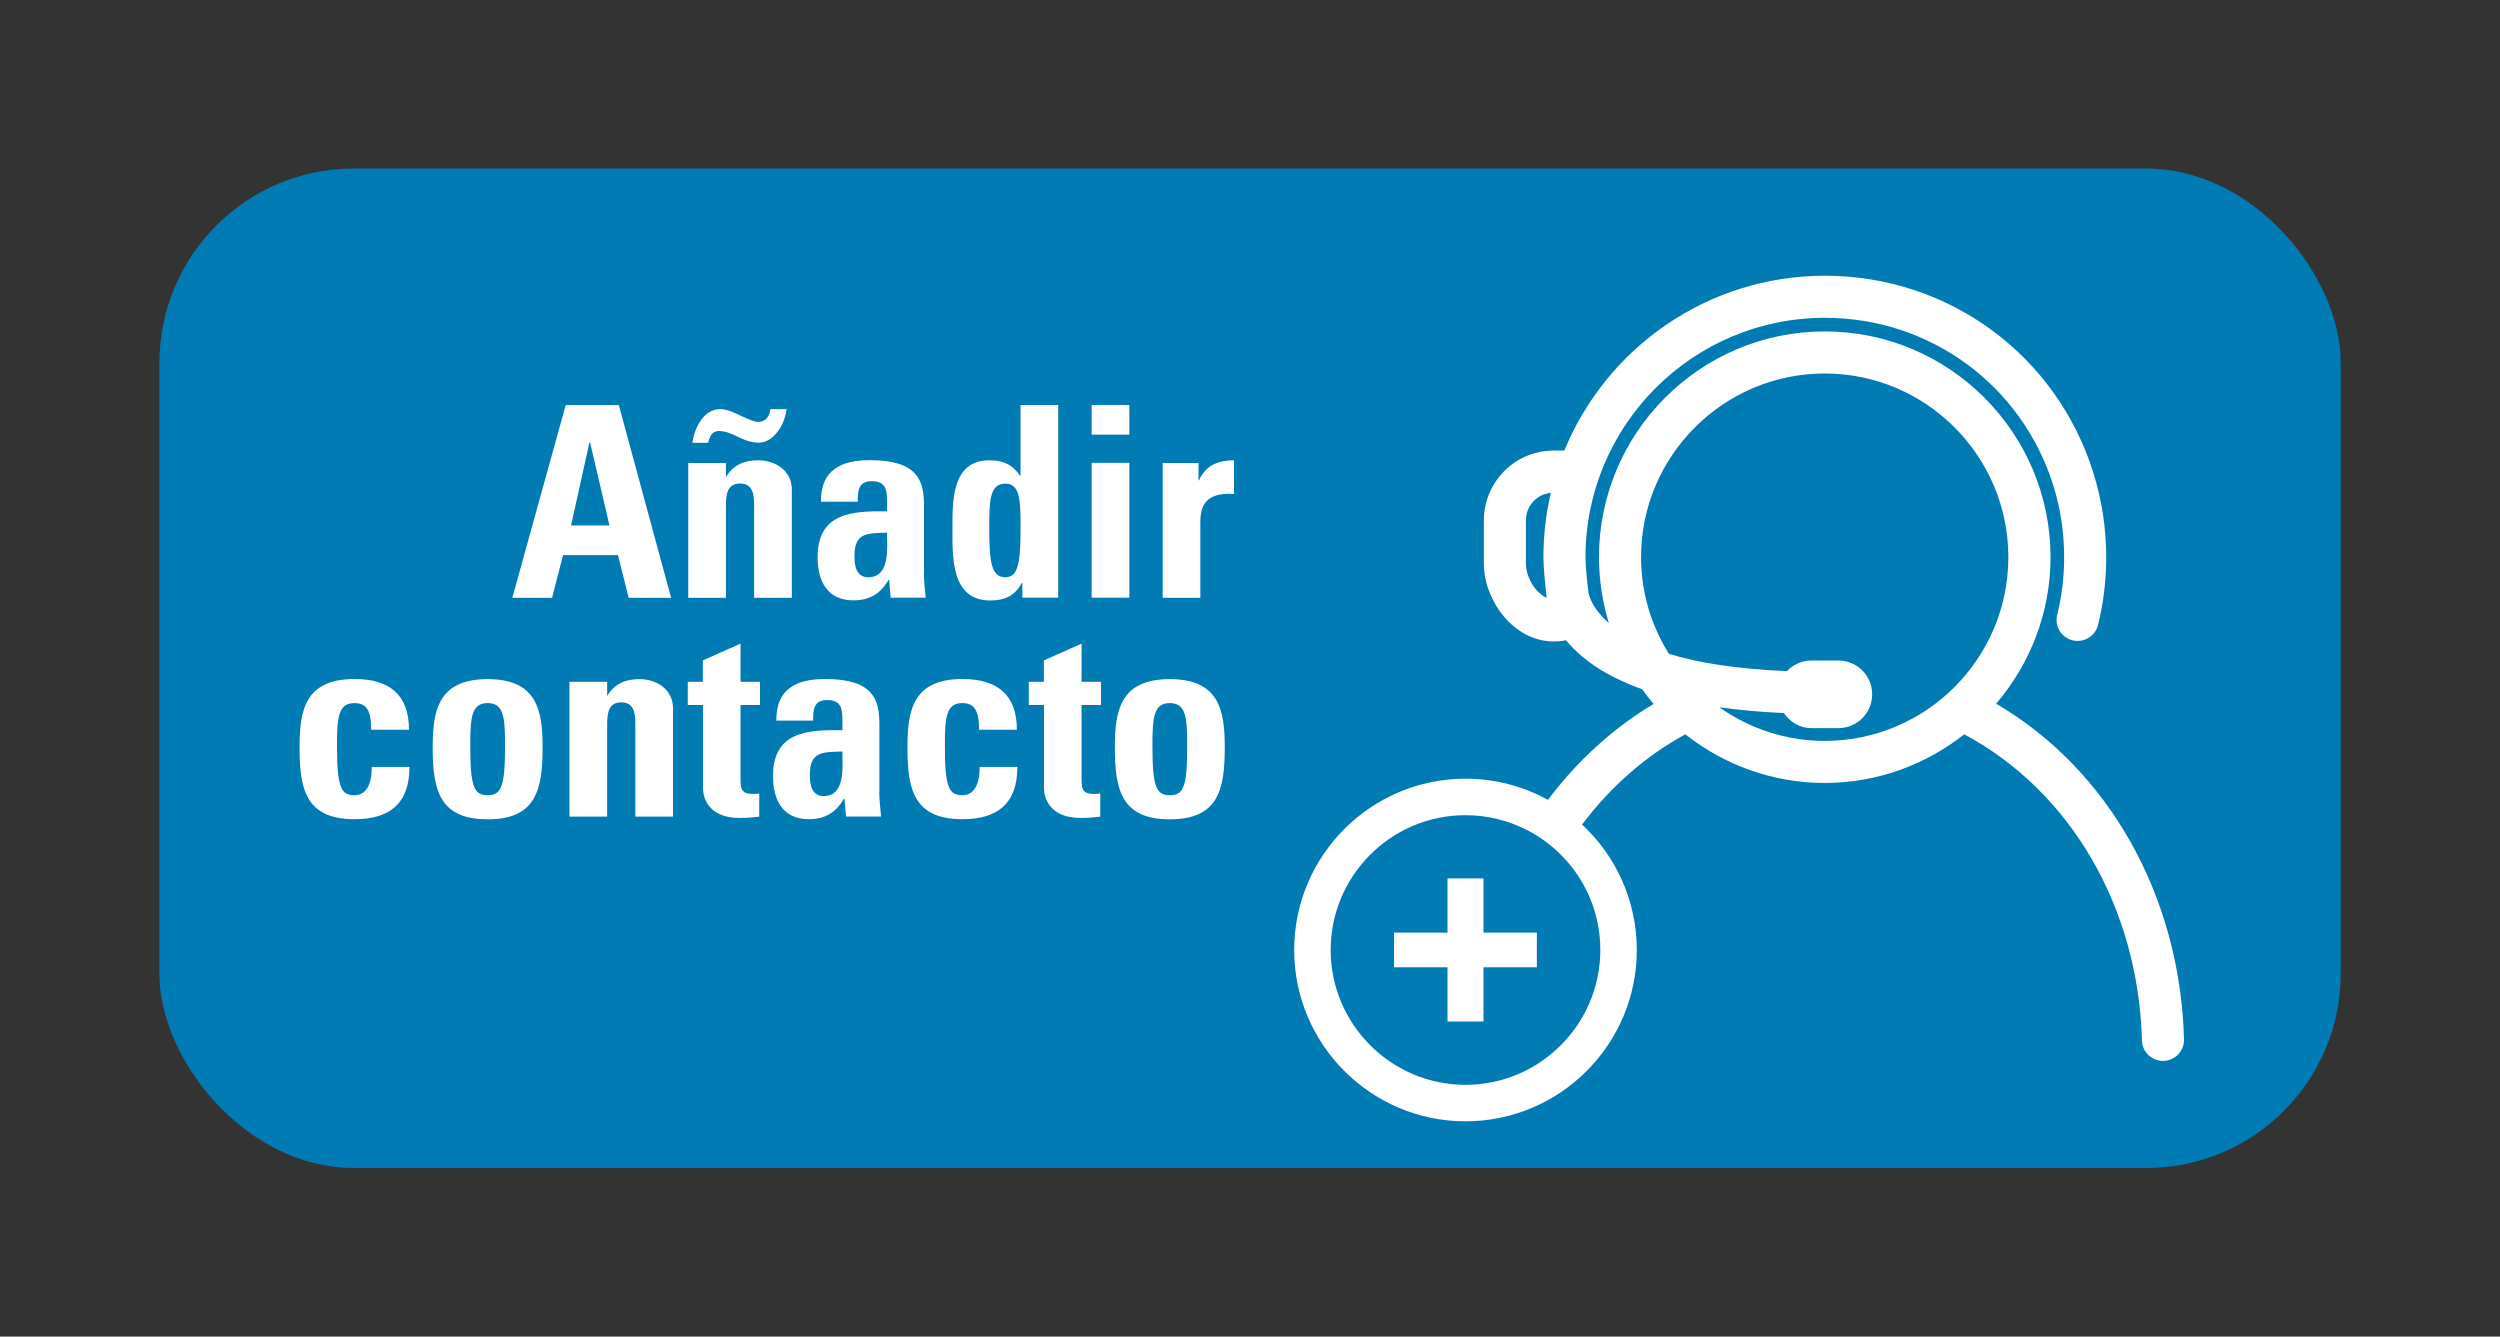
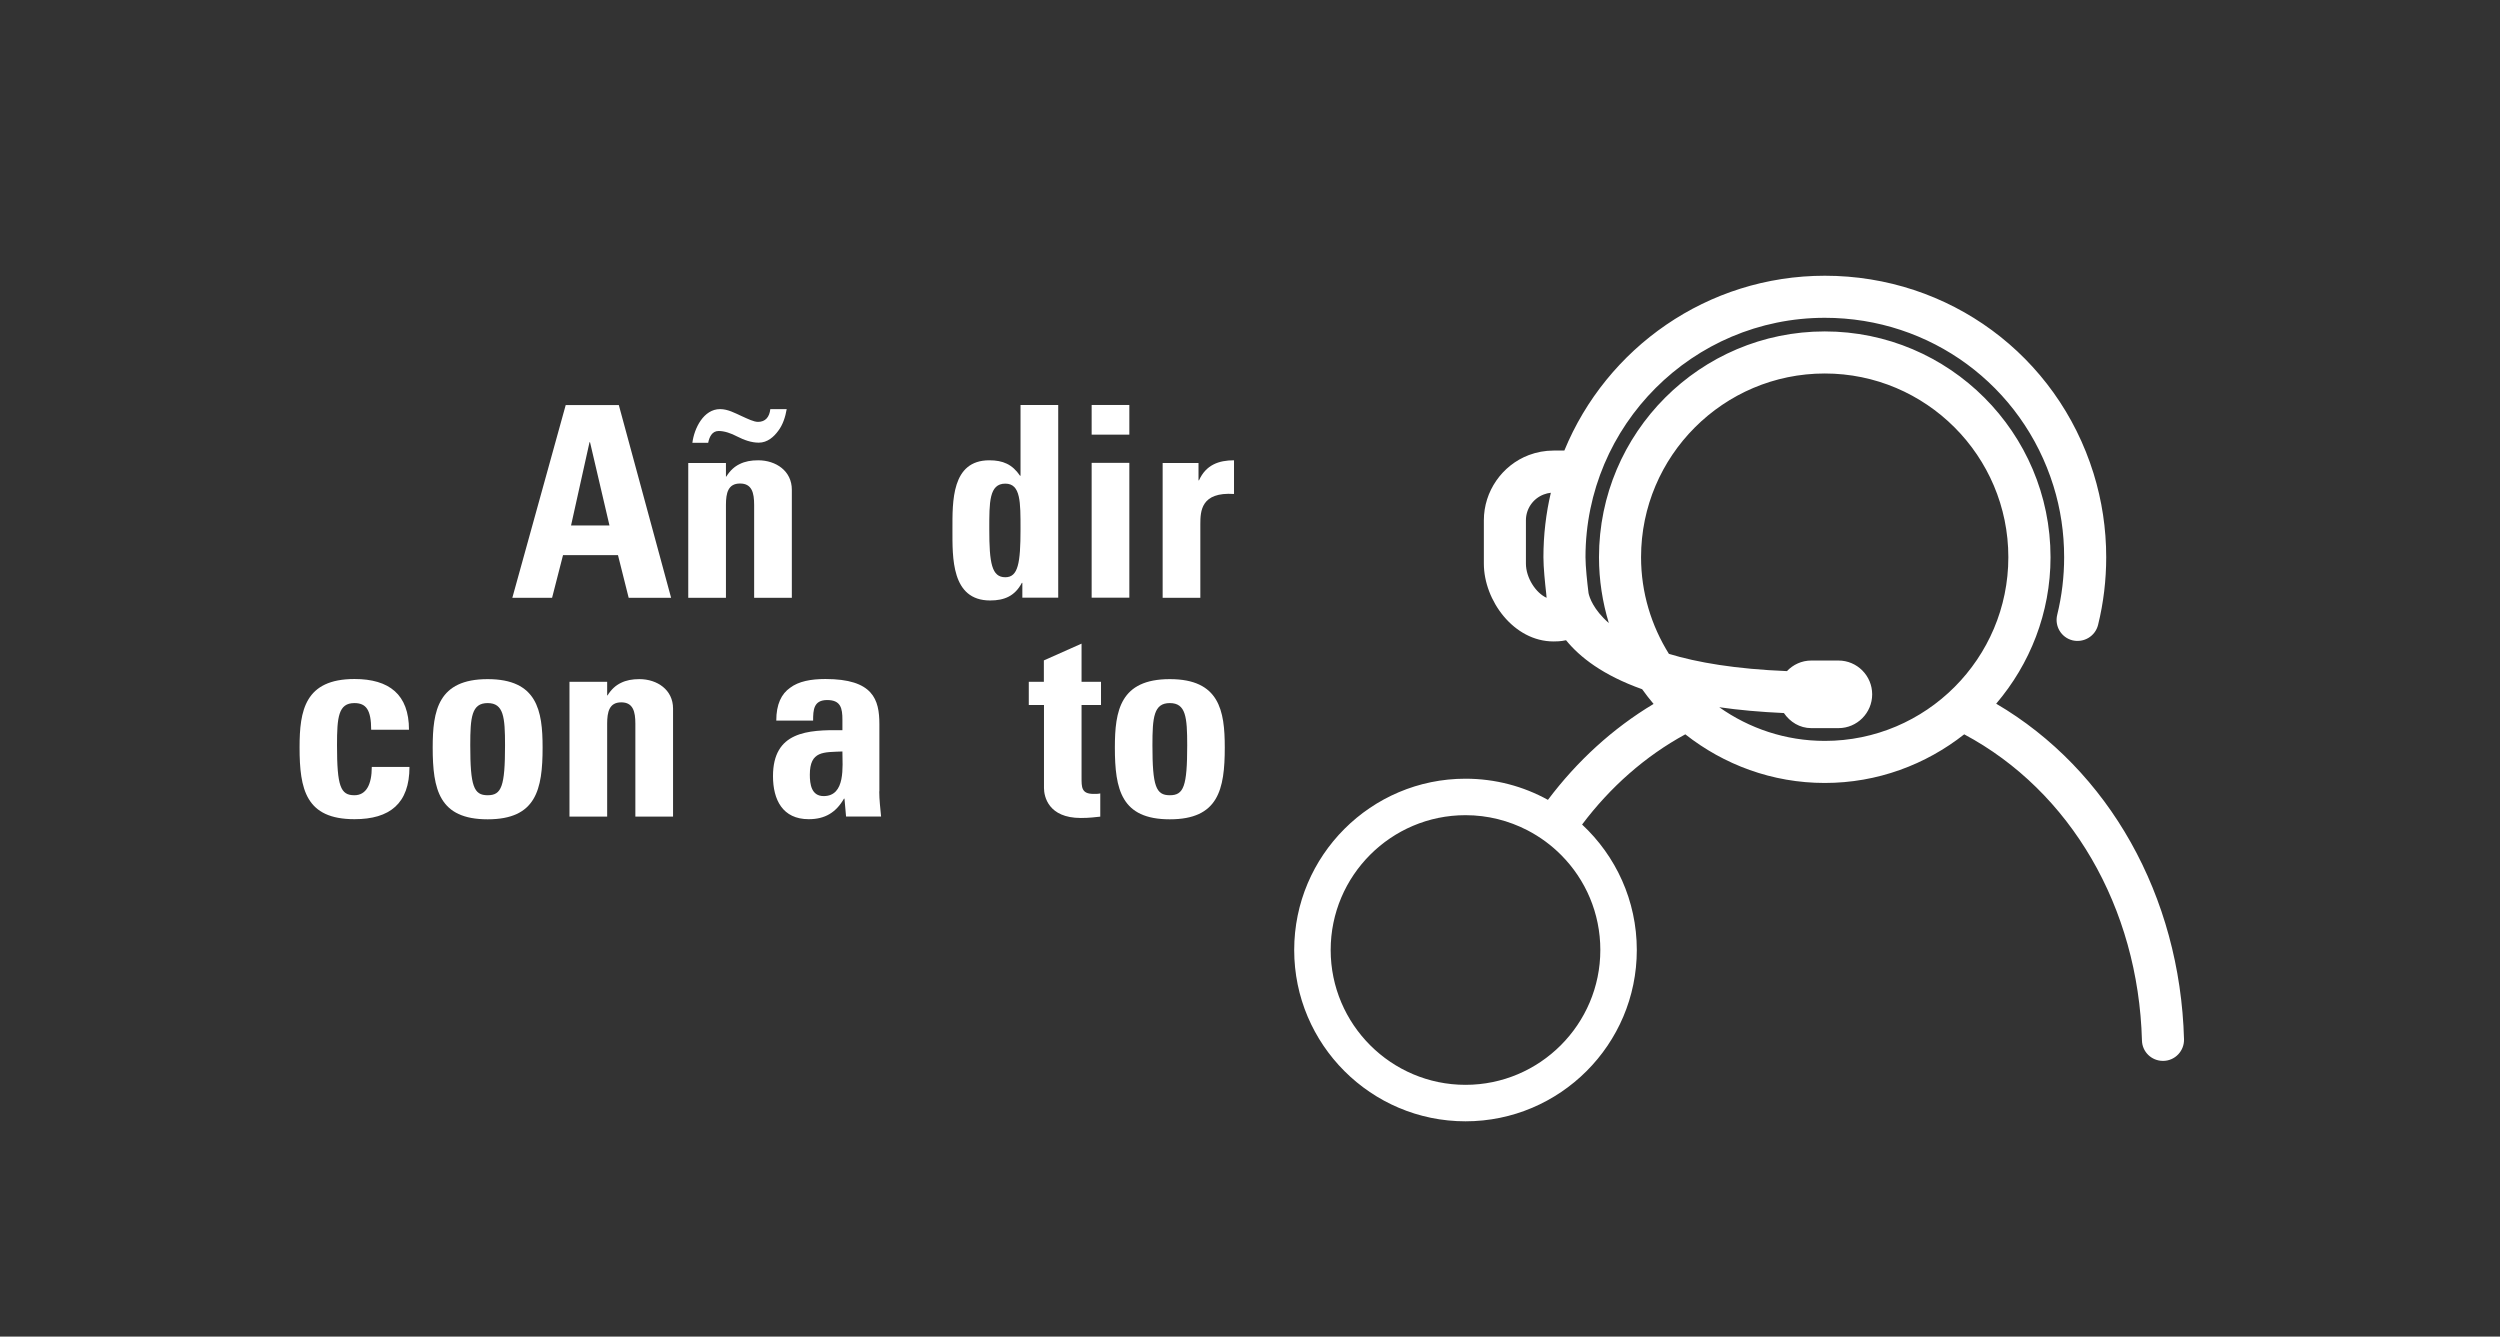
<svg xmlns="http://www.w3.org/2000/svg" id="a" viewBox="0 0 205.63 109.94">
  <rect x="0" y="0" width="205.63" height="109.94" fill="#333333" stroke="none" />
  <defs>
    <style>.b{fill:#007bb4;}.c{fill:#fff;}</style>
  </defs>
-   <rect class="b" x="13.11" y="13.86" width="179.42" height="82.21" rx="16" ry="16" />
  <g>
    <path class="c" d="M164.19,57.88c2.77-3.25,4.47-7.45,4.47-12.05,0-10.24-8.33-18.57-18.57-18.57s-18.57,8.33-18.57,18.57c0,1.88,.29,3.71,.81,5.42-1.27-1.11-1.6-2.12-1.67-2.47-.11-.87-.25-2.2-.25-2.95,0-10.86,8.83-19.69,19.69-19.69,8.67,0,16.23,5.56,18.8,13.83,.59,1.89,.88,3.86,.88,5.86,0,1.6-.19,3.19-.57,4.74-.23,.93,.33,1.87,1.26,2.1,.93,.22,1.87-.34,2.1-1.27,.45-1.82,.67-3.7,.67-5.57,0-2.35-.35-4.66-1.04-6.89-3.02-9.72-11.9-16.26-22.1-16.26-9.67,0-17.97,5.95-21.43,14.38h-.89c-.71,0-1.39,.13-2.03,.37-2.21,.84-3.7,2.99-3.7,5.36v3.57c0,3.02,2.45,6.4,5.73,6.4,.19,0,.59,0,1.03-.1,1.13,1.39,3.03,2.88,6.26,4.03,.3,.42,.61,.82,.94,1.21-3.36,2.01-6.3,4.71-8.69,7.89-2.01-1.11-4.32-1.74-6.78-1.74-7.77,0-14.09,6.32-14.09,14.09s6.32,14.09,14.09,14.09,14.09-6.32,14.09-14.09c0-4.07-1.73-7.74-4.5-10.32,2.3-3.06,5.18-5.62,8.49-7.42,3.16,2.49,7.14,4,11.47,4s8.31-1.51,11.47-4c8.74,4.67,14.32,14.22,14.62,25.18,.02,.94,.79,1.68,1.73,1.68h.04c.96-.02,1.71-.82,1.69-1.77-.32-11.8-6.19-22.18-15.45-27.61Zm-37.01-9.05c0,.09,.01,.2,.03,.34-.89-.4-1.7-1.65-1.7-2.81v-3.57c0-.94,.59-1.79,1.47-2.12,.19-.07,.38-.12,.58-.14-.4,1.7-.61,3.48-.61,5.3,0,.85,.13,2.11,.23,3Zm4.45,29.31c0,6.11-4.98,11.09-11.09,11.09s-11.09-4.98-11.09-11.09,4.97-11.09,11.09-11.09c1.83,0,3.56,.45,5.09,1.24,1.04,.54,1.98,1.23,2.8,2.06,1.98,2,3.2,4.75,3.2,7.79Zm18.46-17.2c-3.23,0-6.22-1.03-8.68-2.77,1.59,.23,3.35,.39,5.32,.48,.5,.73,1.3,1.24,2.25,1.24h2.24c1.53,0,2.77-1.25,2.77-2.78s-1.24-2.78-2.77-2.78h-2.24c-.79,0-1.5,.34-2,.87-4.23-.17-7.39-.71-9.71-1.42-1.44-2.31-2.29-5.03-2.29-7.95,0-8.33,6.78-15.11,15.11-15.11s15.1,6.78,15.1,15.11-6.77,15.11-15.1,15.11Z" />
-     <polygon class="c" points="122.02 72.25 119.06 72.25 119.06 76.71 114.66 76.71 114.66 79.56 119.06 79.56 119.06 84.02 122.02 84.02 122.02 79.56 126.41 79.56 126.41 76.71 122.02 76.71 122.02 72.25" />
  </g>
  <g>
    <path class="c" d="M42.14,49.17l4.39-15.85h4.37l4.3,15.85h-3.49l-.88-3.51h-4.52l-.9,3.51h-3.27Zm6.39-12.8h-.04l-1.52,6.85h3.16l-1.6-6.85Z" />
    <path class="c" d="M59.7,39.2h.04c.31-.5,.68-.83,1.1-1.03,.44-.22,.94-.31,1.52-.31,1.47,0,2.77,.88,2.77,2.42v8.89h-3.1v-7.64c0-.99-.18-1.76-1.16-1.76s-1.16,.77-1.16,1.76v7.64h-3.1v-11.09h3.1v1.12Zm5.01-5.56c-.11,.66-.33,1.32-.7,1.8-.35,.48-.88,.97-1.6,.97-.61,0-1.21-.22-1.76-.5-.55-.29-1.08-.46-1.54-.46-.55,0-.77,.51-.86,.97h-1.3c.15-1.19,.92-2.77,2.28-2.77,.64,0,1.23,.33,1.76,.57,.53,.24,1.01,.48,1.36,.48,.61,0,.94-.4,1.01-1.05h1.34Z" />
-     <path class="c" d="M75.99,47.1c0,.68,.09,1.38,.15,2.06h-2.88l-.13-1.47h-.04c-.66,1.14-1.56,1.69-2.9,1.69-2.15,0-2.94-1.6-2.94-3.54,0-3.67,2.83-3.82,5.71-3.78v-.86c0-.94-.13-1.62-1.25-1.62s-1.16,.81-1.16,1.69h-3.03c0-1.34,.42-2.2,1.14-2.7,.7-.53,1.71-.72,2.9-.72,3.93,0,4.44,1.69,4.44,3.71v5.53Zm-5.71-1.38c0,.79,.13,1.76,1.14,1.76,1.82,0,1.54-2.46,1.54-3.67-1.54,.07-2.68-.07-2.68,1.91Z" />
    <path class="c" d="M84.09,49.17v-1.23h-.04c-.57,1.08-1.43,1.45-2.61,1.45-3.21,0-3.1-3.56-3.1-5.84s-.09-5.69,3.03-5.69c1.12,0,1.89,.33,2.53,1.27h.04v-5.82h3.1v15.85h-2.94Zm-.15-5.64c0-2.22,.02-3.75-1.25-3.75-1.34,0-1.32,1.54-1.32,3.75,0,2.79,.2,3.95,1.32,3.95,1.05,0,1.25-1.16,1.25-3.95Z" />
    <path class="c" d="M92.89,33.31v2.44h-3.1v-2.44h3.1Zm0,15.85h-3.1v-11.09h3.1v11.09Z" />
    <path class="c" d="M98.58,38.08v1.43h.04c.57-1.27,1.62-1.65,2.88-1.65v2.77c-2.72-.18-2.77,1.41-2.77,2.5v6.04h-3.1v-11.09h2.94Z" />
    <path class="c" d="M30.53,60.03c0-1.65-.42-2.2-1.38-2.2-1.32,0-1.43,1.16-1.43,3.47,0,3.38,.29,4.11,1.43,4.11,.97,0,1.43-.88,1.43-2.33h3.1c0,3.01-1.62,4.3-4.52,4.3-4,0-4.52-2.44-4.52-5.91,0-3.03,.44-5.62,4.52-5.62,2.85,0,4.48,1.27,4.48,4.17h-3.1Z" />
    <path class="c" d="M35.59,61.48c0-3.03,.44-5.62,4.52-5.62s4.52,2.59,4.52,5.62c0,3.47-.53,5.91-4.52,5.91s-4.52-2.44-4.52-5.91Zm5.95-.18c0-2.31-.11-3.47-1.43-3.47s-1.43,1.16-1.43,3.47c0,3.38,.29,4.11,1.43,4.11s1.43-.72,1.43-4.11Z" />
    <path class="c" d="M49.93,57.2h.04c.31-.5,.68-.83,1.1-1.03,.44-.22,.94-.31,1.52-.31,1.47,0,2.77,.88,2.77,2.42v8.89h-3.1v-7.64c0-.99-.18-1.76-1.16-1.76s-1.16,.77-1.16,1.76v7.64h-3.1v-11.09h3.1v1.12Z" />
-     <path class="c" d="M56.56,56.08h1.25v-1.76l3.1-1.38v3.14h1.6v1.91h-1.6v5.93c0,.83-.02,1.38,.99,1.38,.2,0,.4,0,.55-.04v1.91c-.42,.04-.86,.11-1.6,.11-2.68,0-3.03-1.78-3.03-2.46v-6.83h-1.25v-1.91Z" />
    <path class="c" d="M72.32,65.1c0,.68,.09,1.38,.15,2.06h-2.88l-.13-1.47h-.04c-.66,1.14-1.56,1.69-2.9,1.69-2.15,0-2.94-1.6-2.94-3.54,0-3.67,2.83-3.82,5.71-3.78v-.86c0-.94-.13-1.62-1.25-1.62s-1.16,.81-1.16,1.69h-3.03c0-1.34,.42-2.2,1.14-2.7,.7-.53,1.71-.72,2.9-.72,3.93,0,4.44,1.69,4.44,3.71v5.53Zm-5.71-1.38c0,.79,.13,1.76,1.14,1.76,1.82,0,1.54-2.46,1.54-3.67-1.54,.07-2.68-.07-2.68,1.91Z" />
-     <path class="c" d="M80.53,60.03c0-1.65-.42-2.2-1.38-2.2-1.32,0-1.43,1.16-1.43,3.47,0,3.38,.29,4.11,1.43,4.11,.97,0,1.43-.88,1.43-2.33h3.1c0,3.01-1.62,4.3-4.52,4.3-4,0-4.52-2.44-4.52-5.91,0-3.03,.44-5.62,4.52-5.62,2.85,0,4.48,1.27,4.48,4.17h-3.1Z" />
    <path class="c" d="M84.61,56.08h1.25v-1.76l3.1-1.38v3.14h1.6v1.91h-1.6v5.93c0,.83-.02,1.38,.99,1.38,.2,0,.4,0,.55-.04v1.91c-.42,.04-.86,.11-1.6,.11-2.68,0-3.03-1.78-3.03-2.46v-6.83h-1.25v-1.91Z" />
    <path class="c" d="M91.7,61.48c0-3.03,.44-5.62,4.52-5.62s4.52,2.59,4.52,5.62c0,3.47-.53,5.91-4.52,5.91s-4.52-2.44-4.52-5.91Zm5.95-.18c0-2.31-.11-3.47-1.43-3.47s-1.43,1.16-1.43,3.47c0,3.38,.29,4.11,1.43,4.11s1.43-.72,1.43-4.11Z" />
  </g>
</svg>